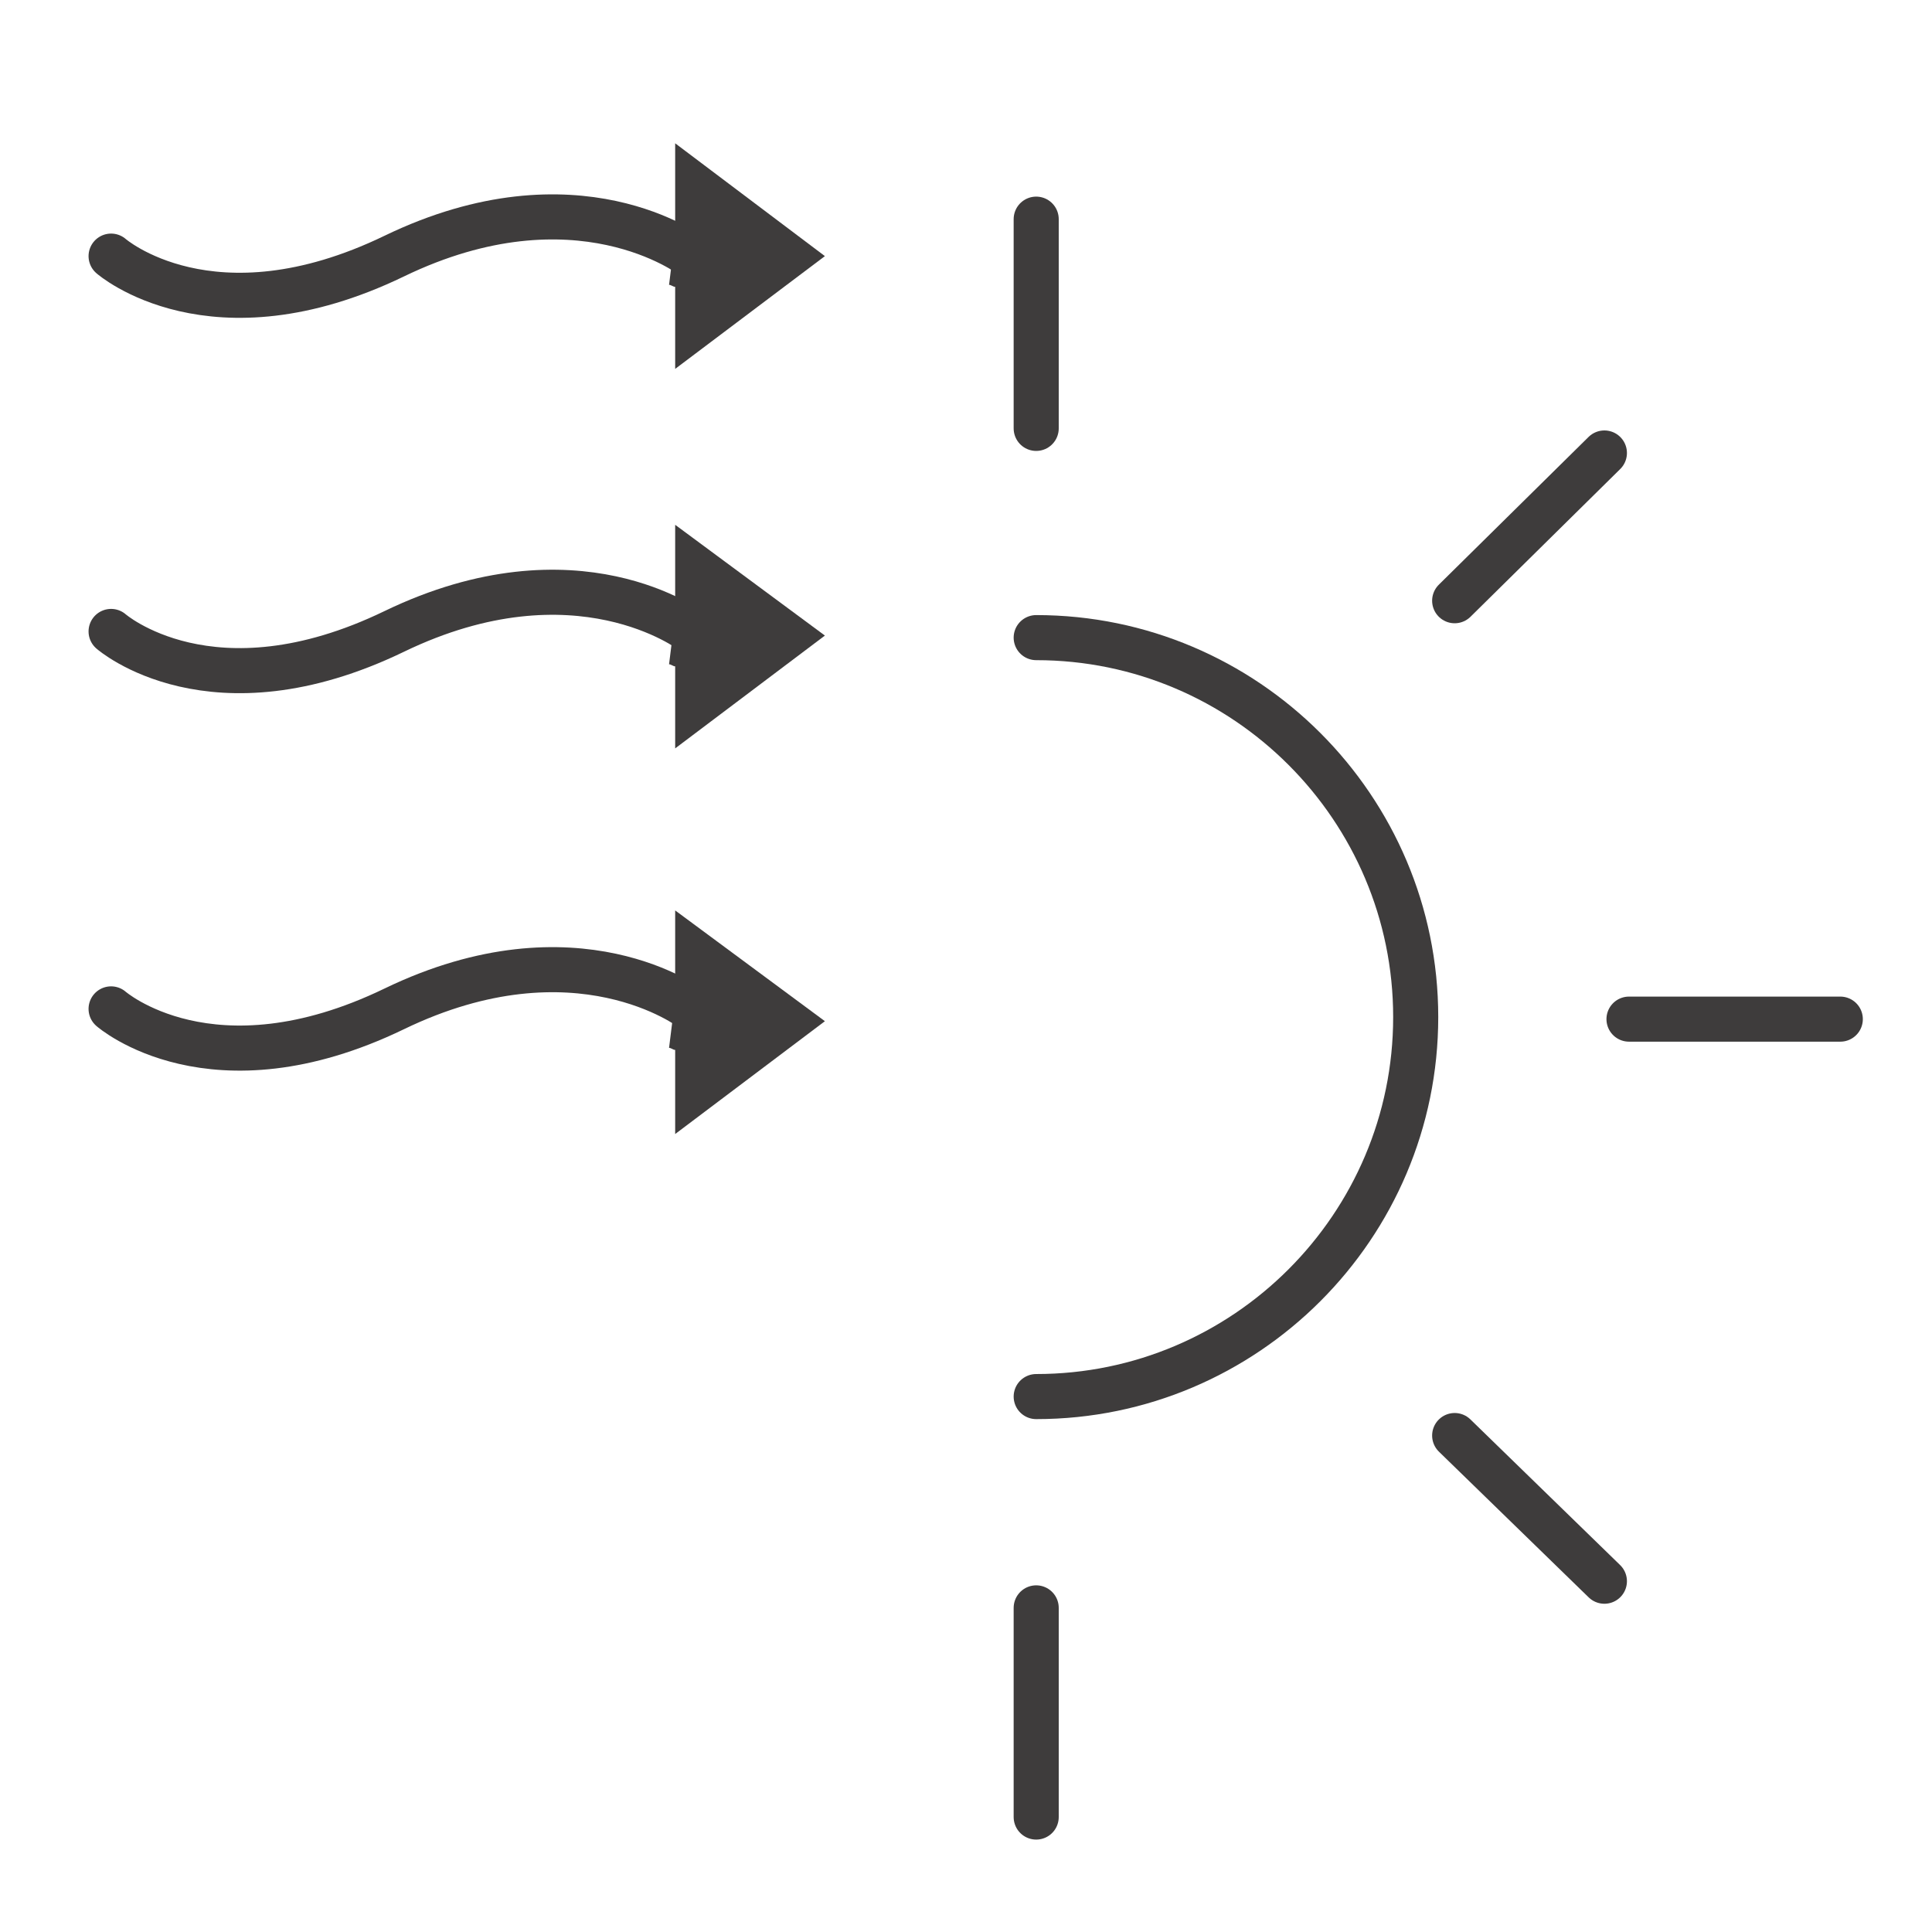
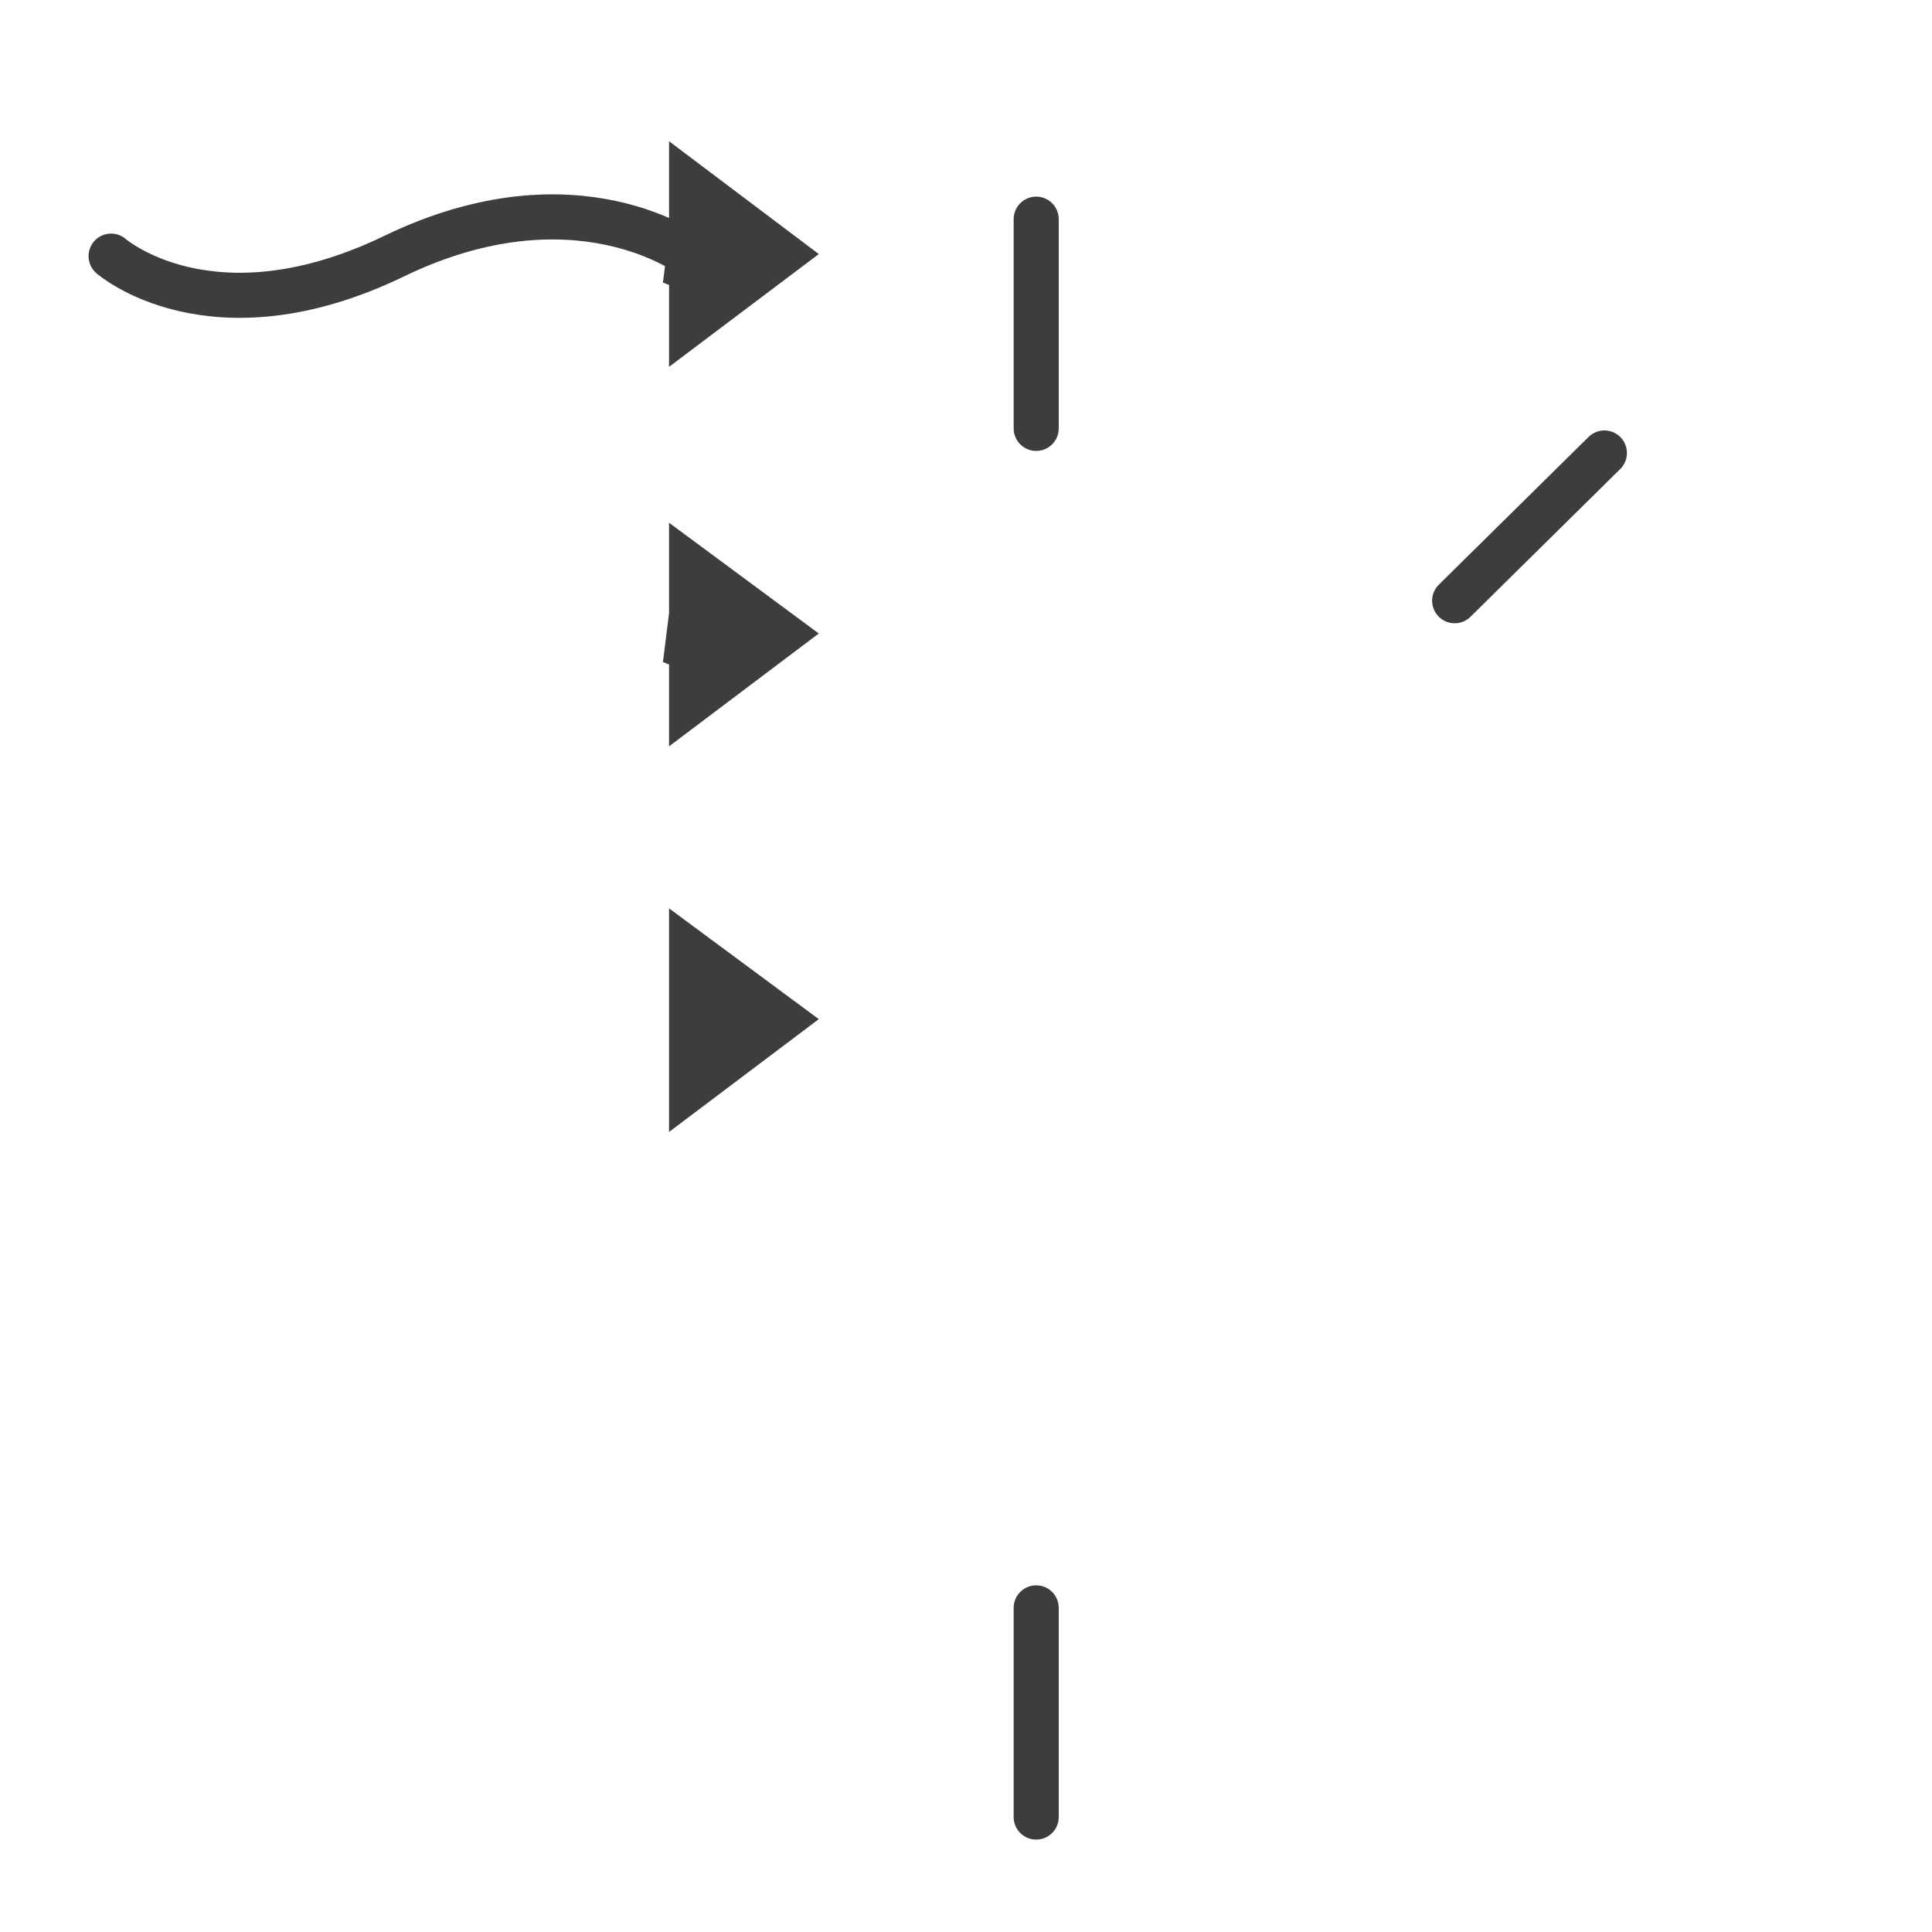
<svg xmlns="http://www.w3.org/2000/svg" version="1.2" viewBox="0 0 3000 3000" width="2048" height="2048">
  <title>Sunshower One Plus-ai</title>
  <style>
		.s0 { fill: none;stroke: #3e3c3c;stroke-linecap: round;stroke-linejoin: round;stroke-width: 70 } 
		.s1 { fill: #3e3c3c } 
	</style>
  <g id="Layer 1">
    <g id="&lt;Group&gt;">
-       <path id="&lt;Path&gt;" class="s0" d="m1609 990.1c324.9 0 589.3 264.4 589.3 589.2 0 324.9-264.4 589.3-589.3 589.3" />
      <g id="&lt;Group&gt;">
        <path id="&lt;Path&gt;" class="s0" d="m1609 340.3v324.9" />
        <path id="&lt;Path&gt;" class="s0" d="m1609 2496.7v324.8" />
      </g>
      <g id="&lt;Group&gt;">
-         <path id="&lt;Path&gt;" class="s0" d="m2529.5 1582.5h328.1" />
-       </g>
+         </g>
      <g id="&lt;Group&gt;">
-         <path id="&lt;Path&gt;" class="s0" d="m2258.8 2229.1l232.5 226.2" />
-       </g>
+         </g>
      <g id="&lt;Group&gt;">
        <path id="&lt;Path&gt;" class="s0" d="m2258.8 932.8l232.5-229.4" />
      </g>
    </g>
    <g id="&lt;Group&gt;">
      <g id="&lt;Group&gt;">
-         <path id="&lt;Path&gt;" class="s0" d="m1073.9 1566.6c0 0-178.4-137-461.8 0-283.5 137-439.6 0-439.6 0" />
-       </g>
+         </g>
      <g id="&lt;Group&gt;">
-         <path id="&lt;Path&gt;" class="s0" d="m1073.9 980.5c0 0-178.4-136.9-461.8 0-283.5 137-439.6 0-439.6 0" />
-       </g>
+         </g>
      <g id="&lt;Group&gt;">
        <path id="&lt;Path&gt;" class="s0" d="m1073.9 397.7c0 0-178.4-137-461.8 0-283.5 136.9-439.6 0-439.6 0" />
      </g>
    </g>
-     <path id="&lt;Compound Path&gt;" class="s1" d="m1038.9 1627.1c3.2 0 6.3 3.2 9.5 3.2v130.6l232.5-175.2-232.5-172v137m-9.5-519.2c3.2 0 6.3 3.2 9.5 3.2v127.4l232.5-175.2-232.5-172v140.2m-9.5-512.8c3.2 0 6.3 3.1 9.5 3.1v127.4l232.5-175.1-232.5-175.2v143.3" />
+     <path id="&lt;Compound Path&gt;" class="s1" d="m1038.9 1627.1v130.6l232.5-175.2-232.5-172v137m-9.5-519.2c3.2 0 6.3 3.2 9.5 3.2v127.4l232.5-175.2-232.5-172v140.2m-9.5-512.8c3.2 0 6.3 3.1 9.5 3.1v127.4l232.5-175.1-232.5-175.2v143.3" />
  </g>
</svg>